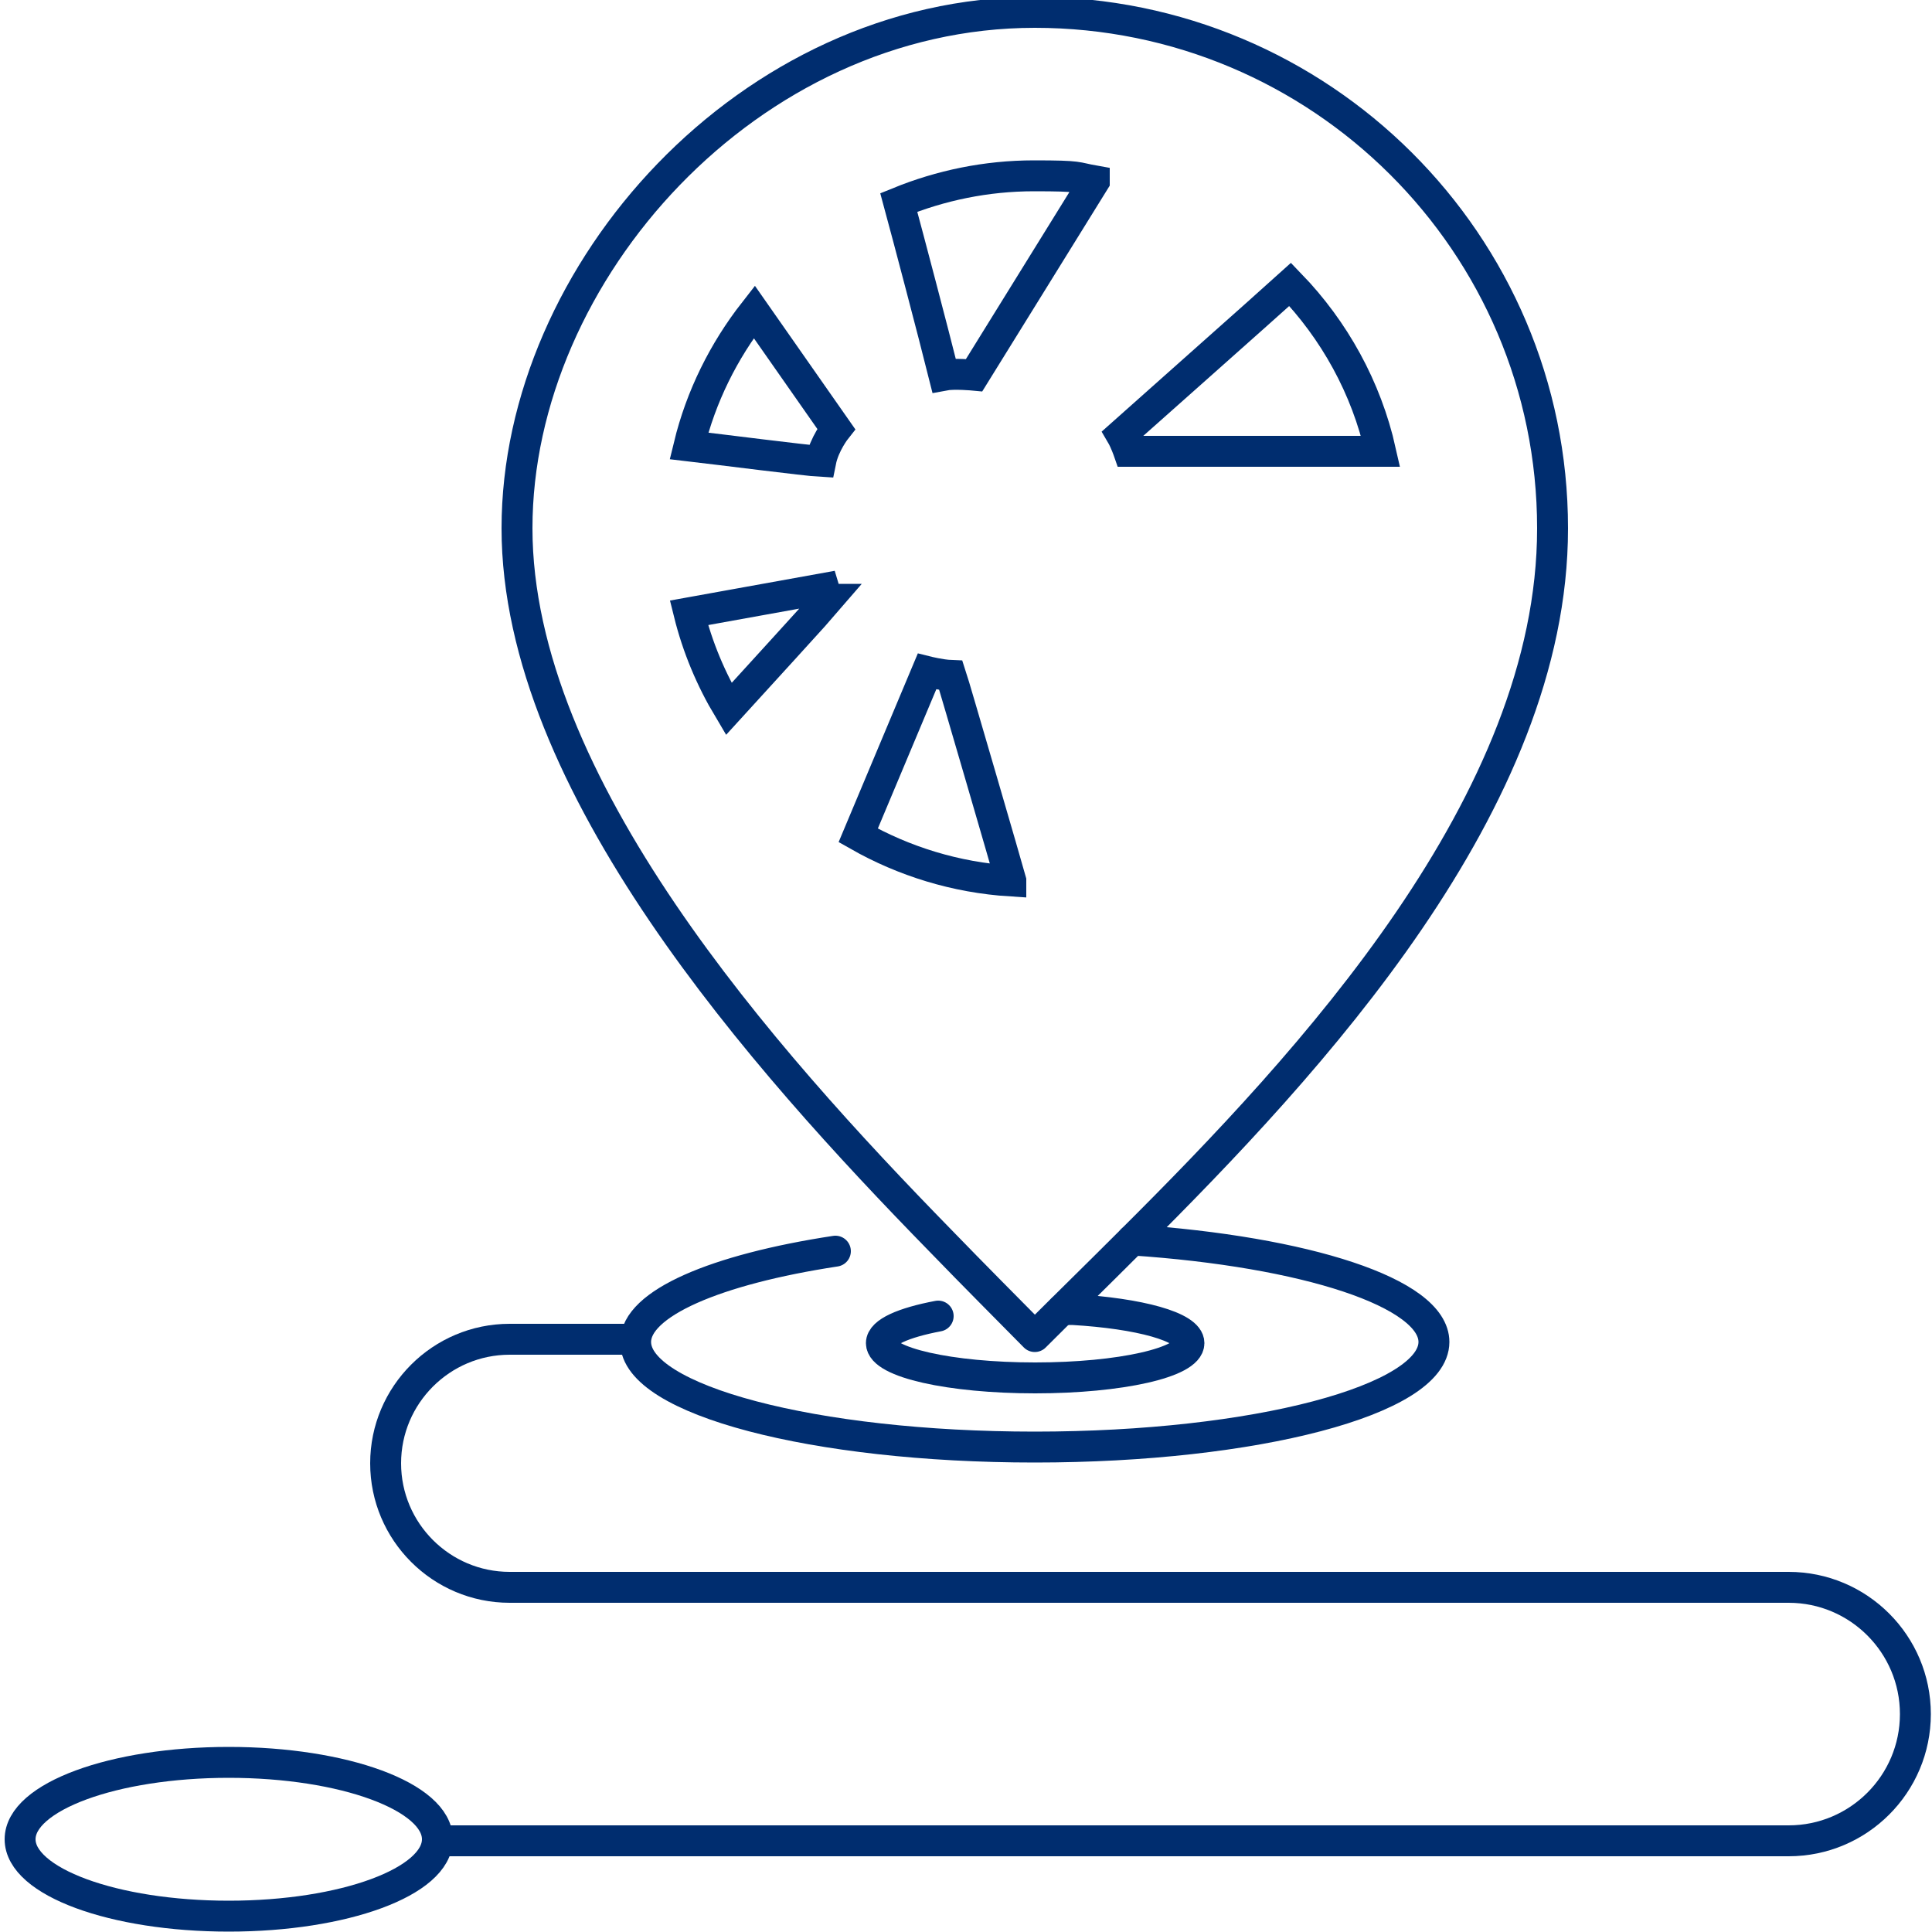
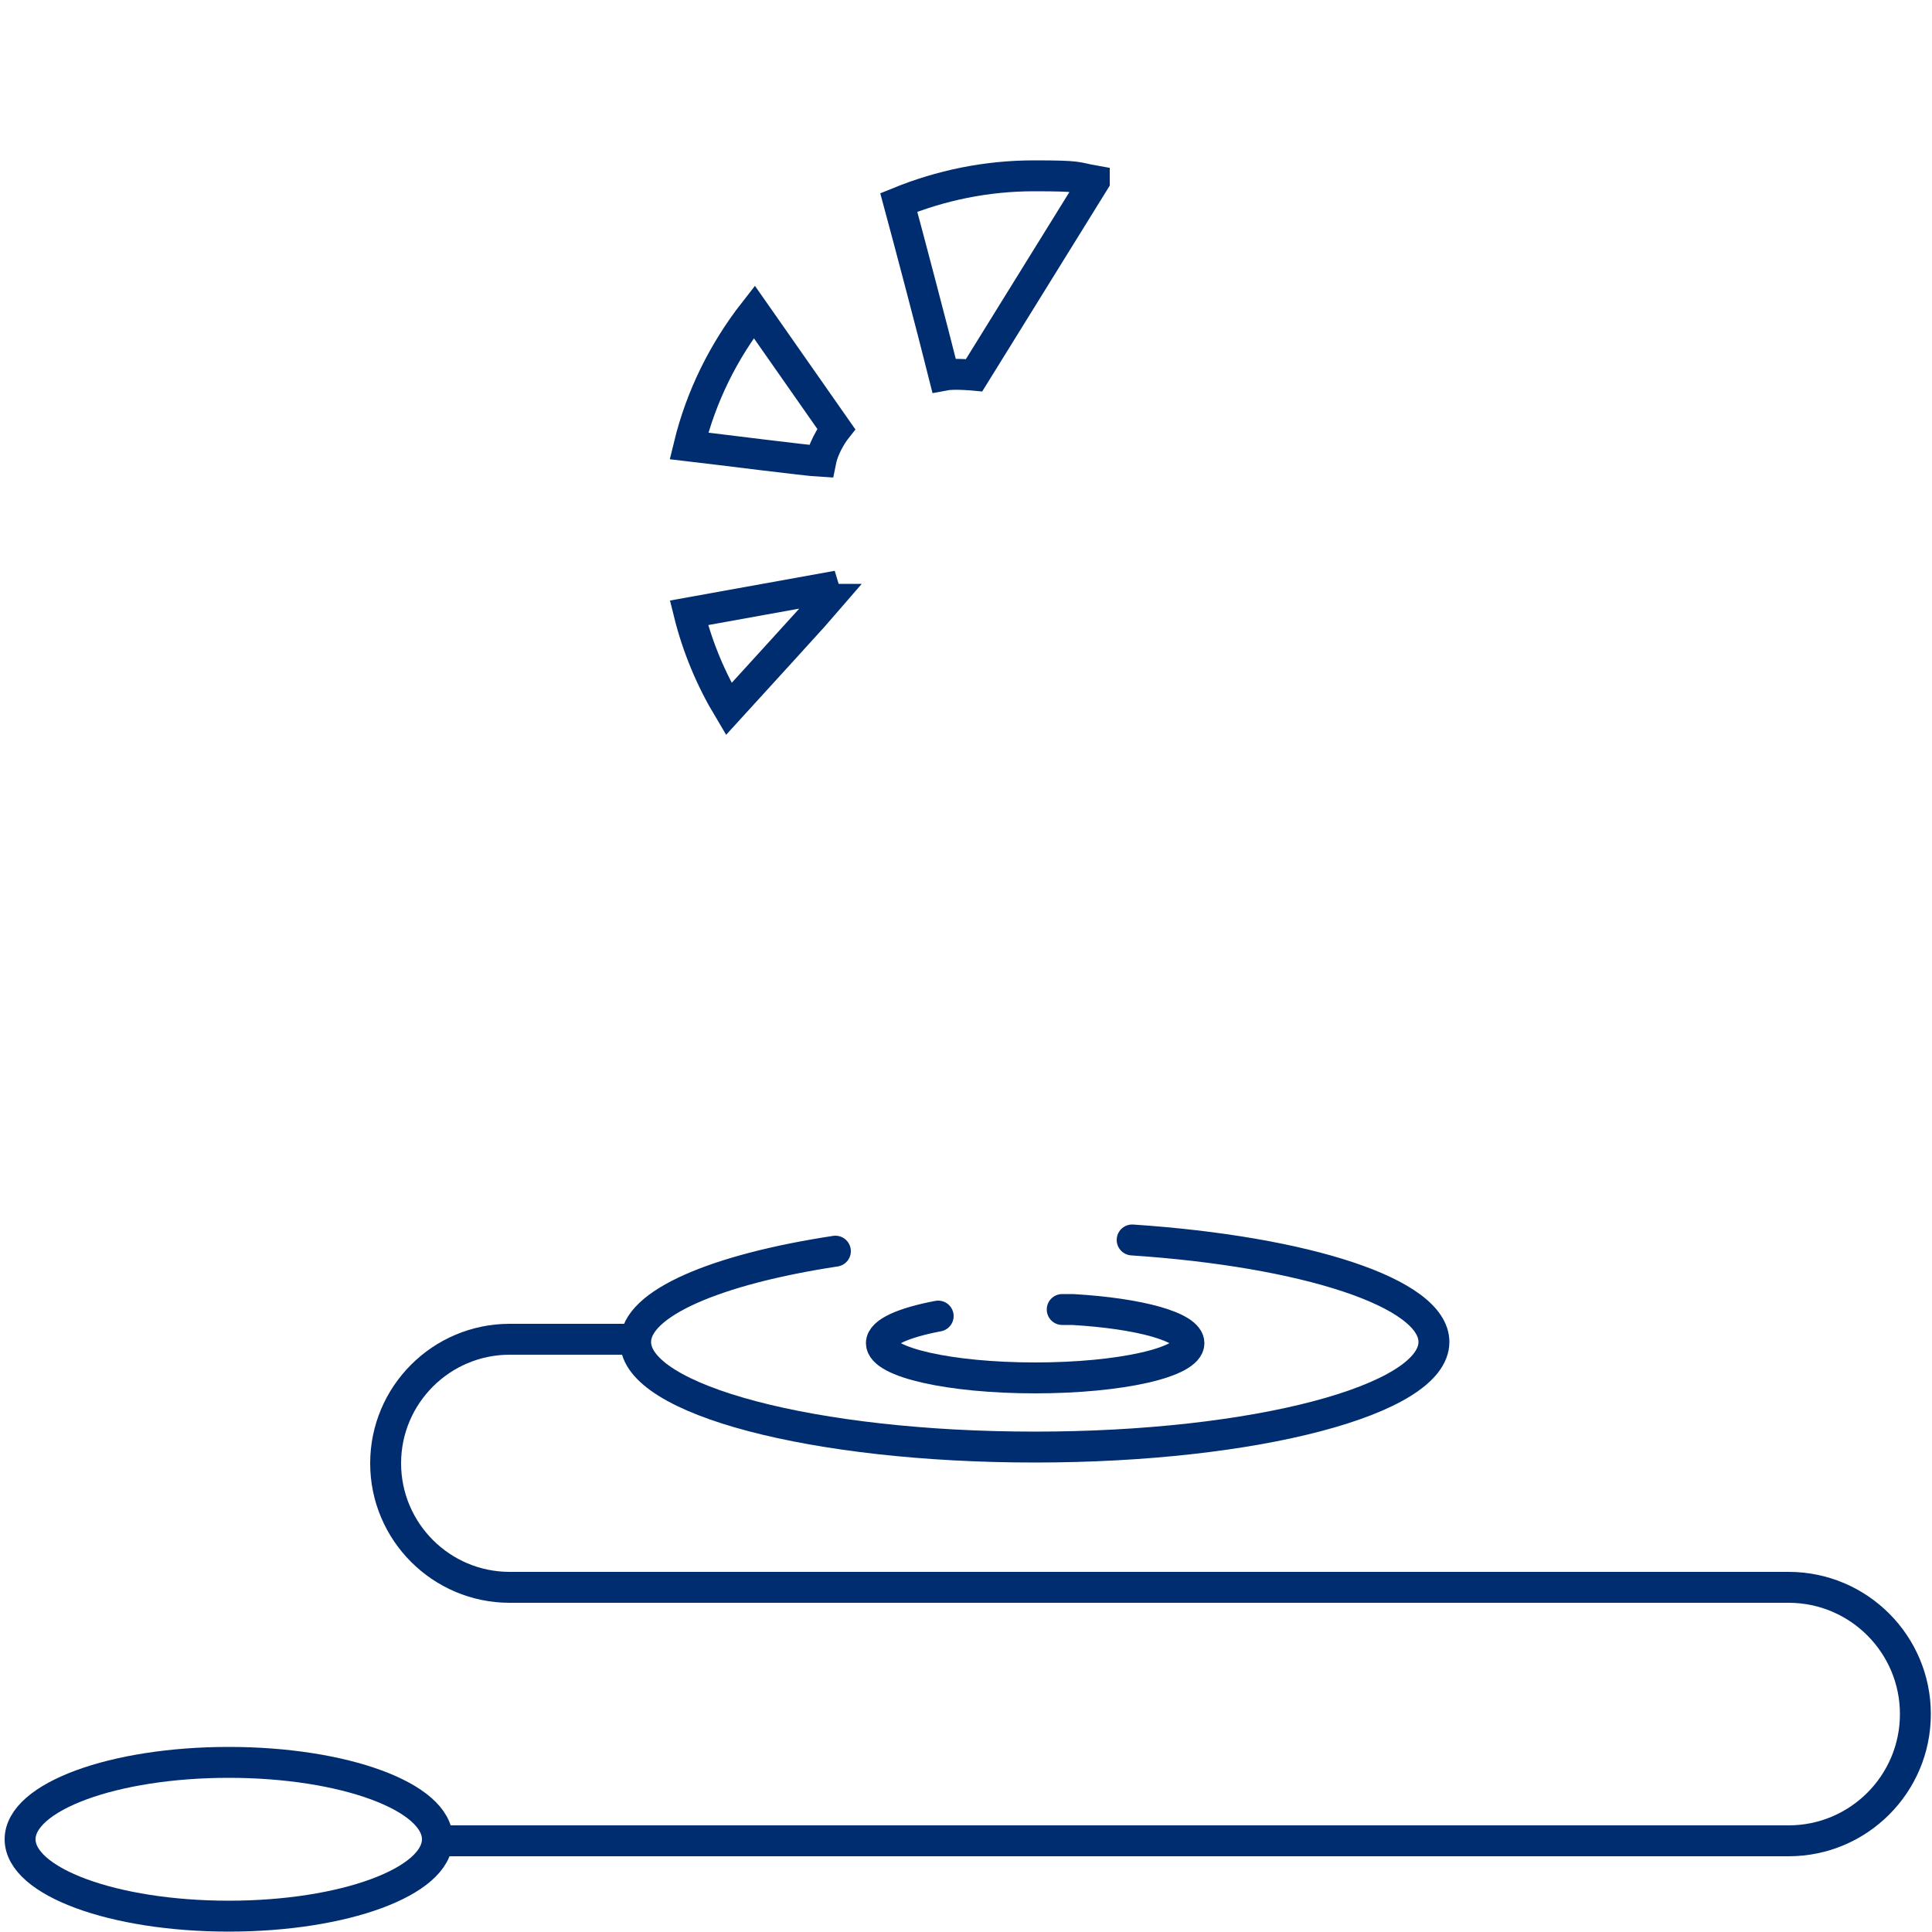
<svg xmlns="http://www.w3.org/2000/svg" id="Ebene_1" data-name="Ebene 1" version="1.1" viewBox="0 0 500 500">
  <defs>
    <style> .cls-1 { stroke-linecap: round; stroke-linejoin: round; } .cls-1, .cls-2 { fill: none; stroke: #002d6f; stroke-width: 8px; } .cls-2 { stroke-miterlimit: 10; } </style>
  </defs>
  <g>
-     <path class="cls-1" d="M401.8,136.8c0,70.8-62.6,138.1-108.9,184.2-9.2,9.2-17.8,17.6-25.1,24.9-7-7.1-15.4-15.5-24.6-25-45.5-46.6-109.4-118-109.4-184.2S193.8,3.2,267.8,3.2s134,59.8,134,133.5Z" />
    <path class="cls-1" d="M216.2,323.8c-30.9,4.7-51.7,13.5-51.7,23.5,0,15,46.2,27.2,103.3,27.2,57,0,103.3-12.2,103.3-27.2,0-12.7-33.2-23.4-78.1-26.4" />
    <g>
      <path class="cls-2" d="M283.2,46.9l-31.1,50.2s-5.2-.5-7.8,0c-2.8-11.2-9.2-35.5-11.7-44.7,10.8-4.4,22.6-6.9,35-6.9s10.5.4,15.6,1.3Z" />
-       <path class="cls-2" d="M357.3,116.8h-65.2s-.9-2.6-1.9-4.3c1-.9,38.3-34,43.7-38.9,11.4,11.8,19.7,26.7,23.4,43.2Z" />
      <path class="cls-2" d="M216.4,111s-3.1,3.9-4,8.4c-3.7-.2-25.5-3-34.1-4,3.1-12.8,9-24.6,16.9-34.7l21.2,30.3Z" />
      <path class="cls-2" d="M214.4,155.1c-1.1,1.3-21.5,23.7-25.8,28.4-4.6-7.7-8.1-16-10.3-24.9l34.9-6.3s.5,1.7,1.1,2.8Z" />
-       <path class="cls-2" d="M261.6,228c-14.3-.9-27.7-5.1-39.5-11.8l17.8-42.4s3.6.9,6.2,1c.8,2.4,14.8,50.5,15.5,53.1Z" />
    </g>
    <path class="cls-1" d="M274.9,338.9h2.7c17.3,1,30.1,4.5,30.1,8.7,0,5-17.8,9-39.8,9s-39.8-4-39.8-9c0-2.8,5.7-5.3,14.7-7" />
  </g>
  <path class="cls-2" d="M166.3,346.6h-34.4c-17.7,0-32.1,14.4-32.1,32.1h0c0,17.7,14.4,32.1,32.1,32.1h331c18.1,0,32.8,14.7,32.8,32.8h0c0,18.1-14.7,32.8-32.8,32.8H113.9" />
  <ellipse class="cls-2" cx="59.2" cy="476" rx="54" ry="19.9" />
</svg>